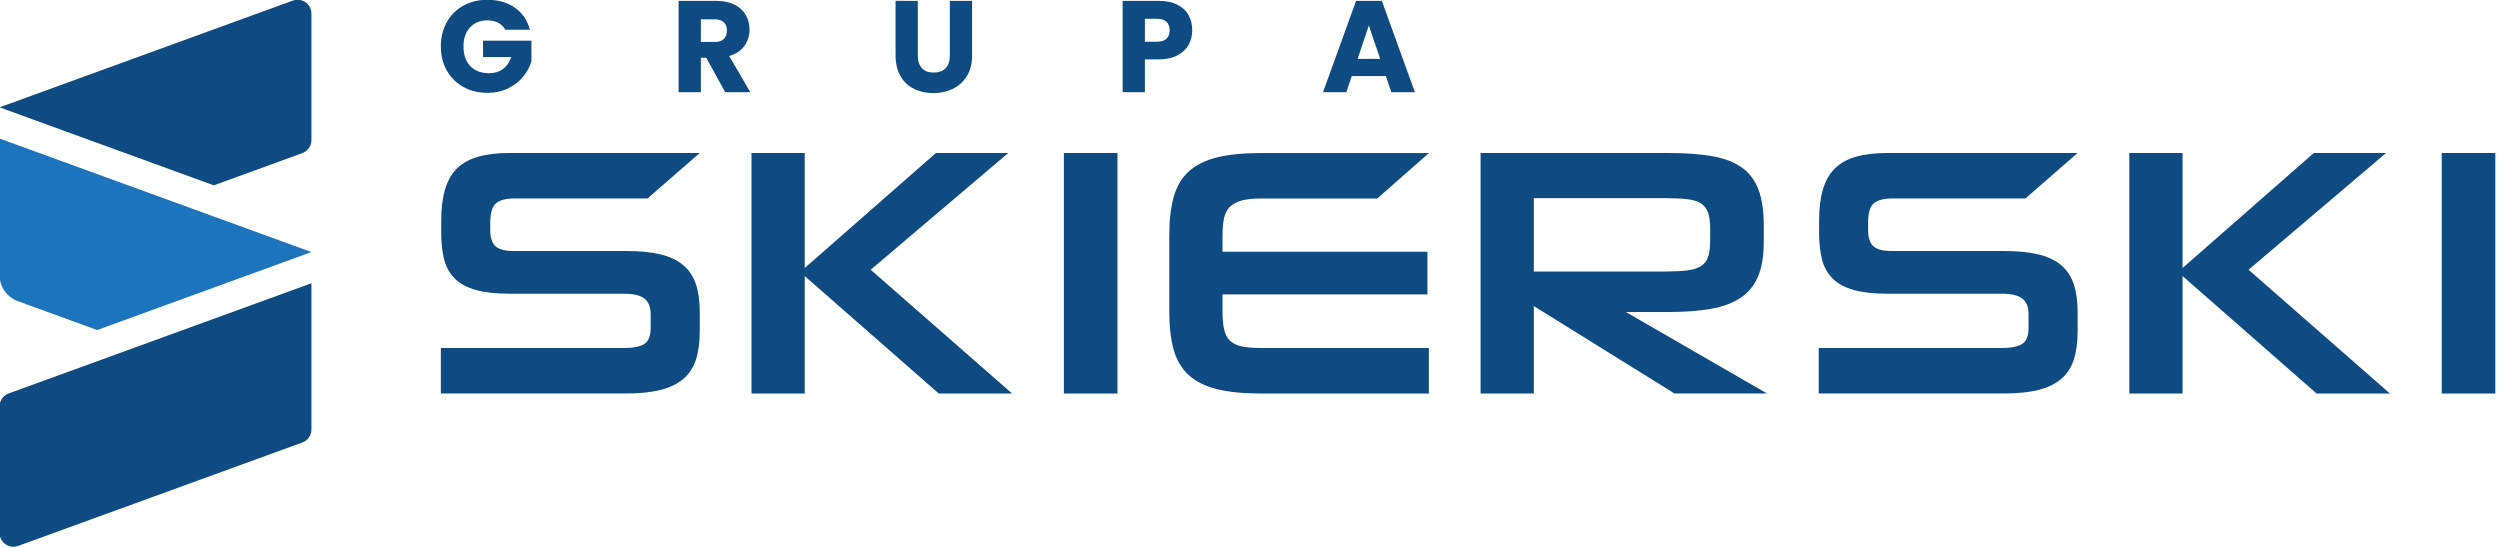
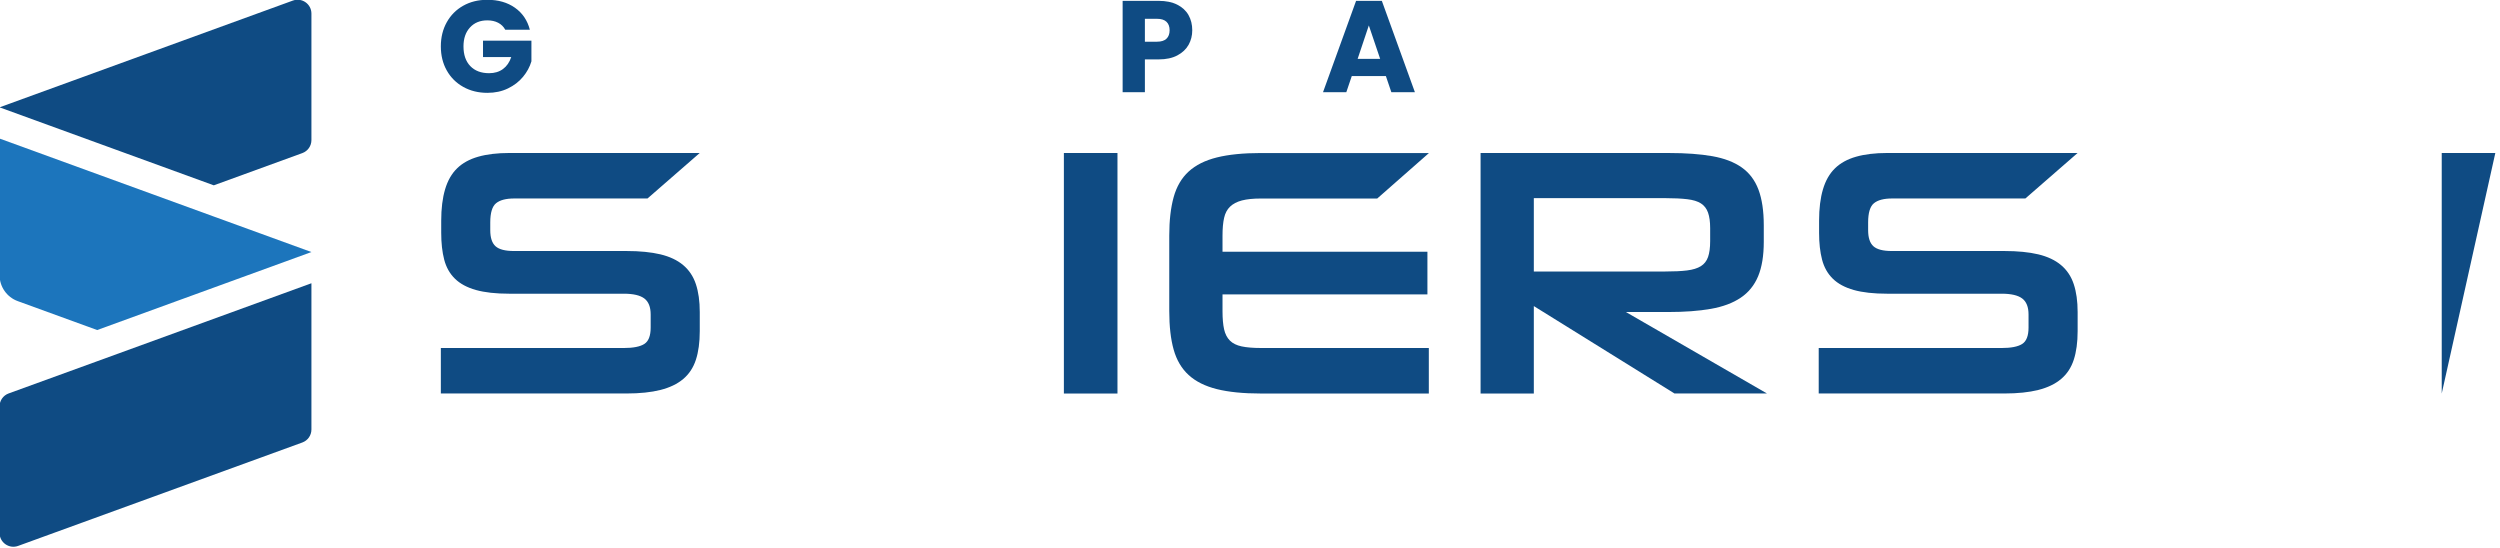
<svg xmlns="http://www.w3.org/2000/svg" id="Layer_1" viewBox="0 0 219 48" version="1.1" width="219" height="48">
  <defs id="defs1">
    <style id="style1">.cls-1{fill:#1c75bc;}.cls-2{fill:#0f4b83;}</style>
  </defs>
  <g id="g160" transform="translate(-0.108,-0.066)">
    <g id="g8" transform="matrix(0.19,0,0,0.19,-35.104,-20.565)">
-       <path class="cls-2" d="m 618.14,290.02 -61.79,-54.15 v 54.15 H 531.8 V 179.13 h 24.55 v 53.01 l 60.49,-53.01 h 33.33 l -63.41,53.82 65.2,57.07 z" id="path1" />
      <path class="cls-2" d="M 675.83,290.02 V 179.13 h 24.71 v 110.89 z" id="path2" />
      <path class="cls-2" d="m 766.69,290.02 c -8.13,0 -14.91,-0.68 -20.32,-2.03 -5.42,-1.36 -9.76,-3.52 -13.01,-6.5 -3.25,-2.98 -5.56,-6.88 -6.91,-11.71 -1.36,-4.82 -2.03,-10.76 -2.03,-17.8 v -34.8 c 0,-6.94 0.68,-12.84 2.03,-17.72 1.36,-4.88 3.66,-8.81 6.91,-11.79 3.25,-2.98 7.59,-5.15 13.01,-6.5 5.42,-1.35 12.19,-2.03 20.32,-2.03 h 77.46 l -23.85,20.97 h -53.61 c -3.58,0 -6.5,0.3 -8.78,0.89 -2.28,0.6 -4.09,1.55 -5.45,2.85 -1.36,1.3 -2.28,3.04 -2.76,5.2 -0.49,2.17 -0.73,4.88 -0.73,8.13 v 7.48 h 94.47 v 19.67 h -94.47 v 7.8 c 0,3.36 0.25,6.13 0.73,8.29 0.49,2.17 1.38,3.9 2.68,5.2 1.3,1.3 3.12,2.19 5.45,2.68 2.33,0.49 5.28,0.73 8.86,0.73 h 77.4 v 20.98 h -77.4 z" id="path3" />
      <path class="cls-2" d="M 957.38,290.02 892.5,249.7 v 40.32 H 867.95 V 179.13 h 86.83 c 7.8,0 14.47,0.49 20,1.46 5.53,0.98 10.05,2.71 13.58,5.2 3.52,2.49 6.1,5.91 7.72,10.24 1.62,4.34 2.44,9.81 2.44,16.42 v 7.64 c 0,6.4 -0.87,11.68 -2.6,15.85 -1.74,4.17 -4.42,7.48 -8.05,9.92 -3.63,2.44 -8.21,4.15 -13.74,5.12 -5.53,0.98 -12.09,1.46 -19.67,1.46 H 934.95 L 999.99,290 h -42.6 z m 16.42,-76.26 c 0,-2.93 -0.33,-5.31 -0.98,-7.15 -0.65,-1.84 -1.74,-3.25 -3.25,-4.23 -1.52,-0.98 -3.63,-1.63 -6.34,-1.95 -2.71,-0.32 -6.07,-0.49 -10.08,-0.49 H 892.5 v 33.82 h 60.65 c 4.01,0 7.34,-0.16 10,-0.49 2.66,-0.33 4.77,-0.98 6.34,-1.95 1.57,-0.98 2.68,-2.38 3.33,-4.23 0.65,-1.84 0.98,-4.28 0.98,-7.32 v -6.02 z" id="path4" />
      <path class="cls-2" d="m 1023.85,290.02 v -20.98 h 84.22 c 4.44,0 7.64,-0.62 9.59,-1.87 1.95,-1.24 2.93,-3.76 2.93,-7.56 v -6.02 c 0,-3.47 -0.98,-5.93 -2.93,-7.4 -1.95,-1.46 -5.1,-2.19 -9.43,-2.19 h -52.84 c -6.18,0 -11.3,-0.57 -15.36,-1.71 -4.06,-1.14 -7.29,-2.87 -9.67,-5.2 -2.39,-2.33 -4.04,-5.26 -4.96,-8.78 -0.92,-3.52 -1.38,-7.67 -1.38,-12.44 v -5.53 c 0,-5.63 0.6,-10.46 1.79,-14.47 1.19,-4.01 3.03,-7.24 5.53,-9.67 2.49,-2.44 5.74,-4.23 9.76,-5.37 4.01,-1.14 8.78,-1.71 14.31,-1.71 h 87.8 l -24.08,20.97 h -61.45 c -3.79,0 -6.58,0.73 -8.37,2.19 -1.79,1.46 -2.68,4.42 -2.68,8.86 v 3.58 c 0,3.47 0.81,5.93 2.44,7.4 1.62,1.46 4.44,2.19 8.46,2.19 h 51.87 c 6.18,0 11.41,0.52 15.69,1.54 4.28,1.03 7.78,2.68 10.49,4.96 2.71,2.28 4.66,5.2 5.85,8.78 1.19,3.58 1.79,7.86 1.79,12.85 v 8.78 c 0,5.2 -0.6,9.62 -1.79,13.25 -1.19,3.63 -3.14,6.59 -5.85,8.86 -2.71,2.28 -6.21,3.96 -10.49,5.04 -4.28,1.08 -9.51,1.63 -15.69,1.63 h -85.52 z" id="path5" />
-       <path class="cls-2" d="m 1253.4,290.02 -61.79,-54.15 v 54.15 h -24.55 V 179.13 h 24.55 v 53.01 l 60.49,-53.01 h 33.33 l -63.41,53.82 65.2,57.07 z" id="path6" />
-       <path class="cls-2" d="M 1311.09,290.02 V 179.13 h 24.71 v 110.89 z" id="path7" />
+       <path class="cls-2" d="M 1311.09,290.02 V 179.13 h 24.71 z" id="path7" />
      <path class="cls-2" d="m 388.58,290.02 v -20.98 h 84.22 c 4.44,0 7.64,-0.62 9.59,-1.87 1.95,-1.24 2.93,-3.76 2.93,-7.56 v -6.02 c 0,-3.47 -0.98,-5.93 -2.93,-7.4 -1.95,-1.46 -5.1,-2.19 -9.43,-2.19 h -52.84 c -6.18,0 -11.3,-0.57 -15.36,-1.71 -4.06,-1.14 -7.29,-2.87 -9.67,-5.2 -2.39,-2.33 -4.04,-5.26 -4.96,-8.78 -0.92,-3.52 -1.38,-7.67 -1.38,-12.44 v -5.53 c 0,-5.63 0.6,-10.46 1.79,-14.47 1.19,-4.01 3.03,-7.24 5.53,-9.67 2.49,-2.44 5.74,-4.23 9.76,-5.37 4.01,-1.14 8.78,-1.71 14.31,-1.71 h 87.8 l -24.08,20.97 h -61.45 c -3.79,0 -6.58,0.73 -8.37,2.19 -1.79,1.46 -2.68,4.42 -2.68,8.86 v 3.58 c 0,3.47 0.81,5.93 2.44,7.4 1.62,1.46 4.44,2.19 8.46,2.19 h 51.87 c 6.18,0 11.41,0.52 15.69,1.54 4.28,1.03 7.78,2.68 10.49,4.96 2.71,2.28 4.66,5.2 5.85,8.78 1.19,3.58 1.79,7.86 1.79,12.85 v 8.78 c 0,5.2 -0.6,9.62 -1.79,13.25 -1.19,3.63 -3.14,6.59 -5.85,8.86 -2.71,2.28 -6.21,3.96 -10.49,5.04 -4.28,1.08 -9.51,1.63 -15.69,1.63 h -85.52 z" id="path8" />
    </g>
    <g id="g13" transform="matrix(0.19,0,0,0.19,-35.104,-20.565)">
      <path class="cls-2" d="m 418.28,122.29 c -0.76,-1.4 -1.85,-2.47 -3.27,-3.21 -1.42,-0.74 -3.09,-1.11 -5.01,-1.11 -3.32,0 -5.98,1.09 -7.98,3.27 -2,2.18 -3,5.09 -3,8.73 0,3.88 1.05,6.91 3.15,9.09 2.1,2.18 4.99,3.27 8.67,3.27 2.52,0 4.65,-0.64 6.39,-1.92 1.74,-1.28 3.01,-3.12 3.81,-5.52 h -13.02 v -7.56 h 22.32 v 9.54 c -0.76,2.56 -2.05,4.94 -3.87,7.14 -1.82,2.2 -4.13,3.98 -6.93,5.34 -2.8,1.36 -5.96,2.04 -9.48,2.04 -4.16,0 -7.87,-0.91 -11.13,-2.73 -3.26,-1.82 -5.8,-4.35 -7.62,-7.59 -1.82,-3.24 -2.73,-6.94 -2.73,-11.1 0,-4.16 0.91,-7.87 2.73,-11.13 1.82,-3.26 4.35,-5.8 7.59,-7.62 3.24,-1.82 6.94,-2.73 11.1,-2.73 5.04,0 9.29,1.22 12.75,3.66 3.46,2.44 5.75,5.82 6.87,10.14 z" id="path9" />
-       <path class="cls-2" d="m 519.68,151.09 -8.76,-15.9 h -2.46 v 15.9 H 498.2 v -42.11 h 17.22 c 3.32,0 6.15,0.58 8.49,1.74 2.34,1.16 4.09,2.75 5.25,4.77 1.16,2.02 1.74,4.27 1.74,6.75 0,2.8 -0.79,5.3 -2.37,7.5 -1.58,2.2 -3.91,3.76 -6.99,4.68 l 9.72,16.68 h -11.58 z m -11.22,-23.16 h 6.36 c 1.88,0 3.29,-0.46 4.23,-1.38 0.94,-0.92 1.41,-2.22 1.41,-3.9 0,-1.68 -0.47,-2.86 -1.41,-3.78 -0.94,-0.92 -2.35,-1.38 -4.23,-1.38 h -6.36 z" id="path10" />
-       <path class="cls-2" d="m 608.49,108.97 v 25.2 c 0,2.52 0.62,4.46 1.86,5.82 1.24,1.36 3.06,2.04 5.46,2.04 2.4,0 4.24,-0.68 5.52,-2.04 1.28,-1.36 1.92,-3.3 1.92,-5.82 v -25.2 h 10.26 v 25.14 c 0,3.76 -0.8,6.94 -2.4,9.54 -1.6,2.6 -3.75,4.56 -6.45,5.88 -2.7,1.32 -5.71,1.98 -9.03,1.98 -3.32,0 -6.29,-0.65 -8.91,-1.95 -2.62,-1.3 -4.69,-3.26 -6.21,-5.88 -1.52,-2.62 -2.28,-5.81 -2.28,-9.57 v -25.14 z" id="path11" />
      <path class="cls-2" d="m 733.34,129.22 c -1.12,2.02 -2.84,3.65 -5.16,4.89 -2.32,1.24 -5.2,1.86 -8.64,1.86 h -6.36 v 15.12 h -10.26 v -42.11 h 16.62 c 3.36,0 6.2,0.58 8.52,1.74 2.32,1.16 4.06,2.76 5.22,4.8 1.16,2.04 1.74,4.38 1.74,7.02 0,2.44 -0.56,4.67 -1.68,6.69 z m -10.2,-2.79 c 0.96,-0.92 1.44,-2.22 1.44,-3.9 0,-1.68 -0.48,-2.98 -1.44,-3.9 -0.96,-0.92 -2.42,-1.38 -4.38,-1.38 h -5.58 v 10.56 h 5.58 c 1.96,0 3.42,-0.46 4.38,-1.38 z" id="path12" />
      <path class="cls-2" d="m 824.29,143.65 h -15.72 l -2.52,7.44 h -10.74 l 15.24,-42.11 h 11.88 l 15.24,42.11 h -10.86 z m -2.64,-7.92 -5.22,-15.42 -5.16,15.42 z" id="path13" />
    </g>
    <g id="g16" transform="matrix(0.19,0,0,0.19,-35.104,-20.565)">
      <path class="cls-2" d="m 328.91,114.85 v 58.33 c 0,2.68 -1.68,5.08 -4.2,5.99 l -40.81,14.86 -98.78,-35.96 135.23,-49.22 c 4.16,-1.51 8.56,1.57 8.56,5.99 z" id="path14" />
      <path class="cls-1" d="m 328.91,224.79 -98.78,35.96 -36.61,-13.33 c -5.04,-1.83 -8.39,-6.62 -8.39,-11.99 v -62.97 l 98.78,35.96 z" id="path15" />
      <path class="cls-2" d="m 328.91,239.17 v 67.44 c 0,2.68 -1.68,5.08 -4.2,5.99 l -131.03,47.68 c -4.16,1.51 -8.56,-1.57 -8.56,-5.99 v -58.32 c 0,-2.68 1.68,-5.08 4.2,-5.99 l 40.81,-14.84 98.78,-35.96 z" id="path16" />
    </g>
  </g>
</svg>